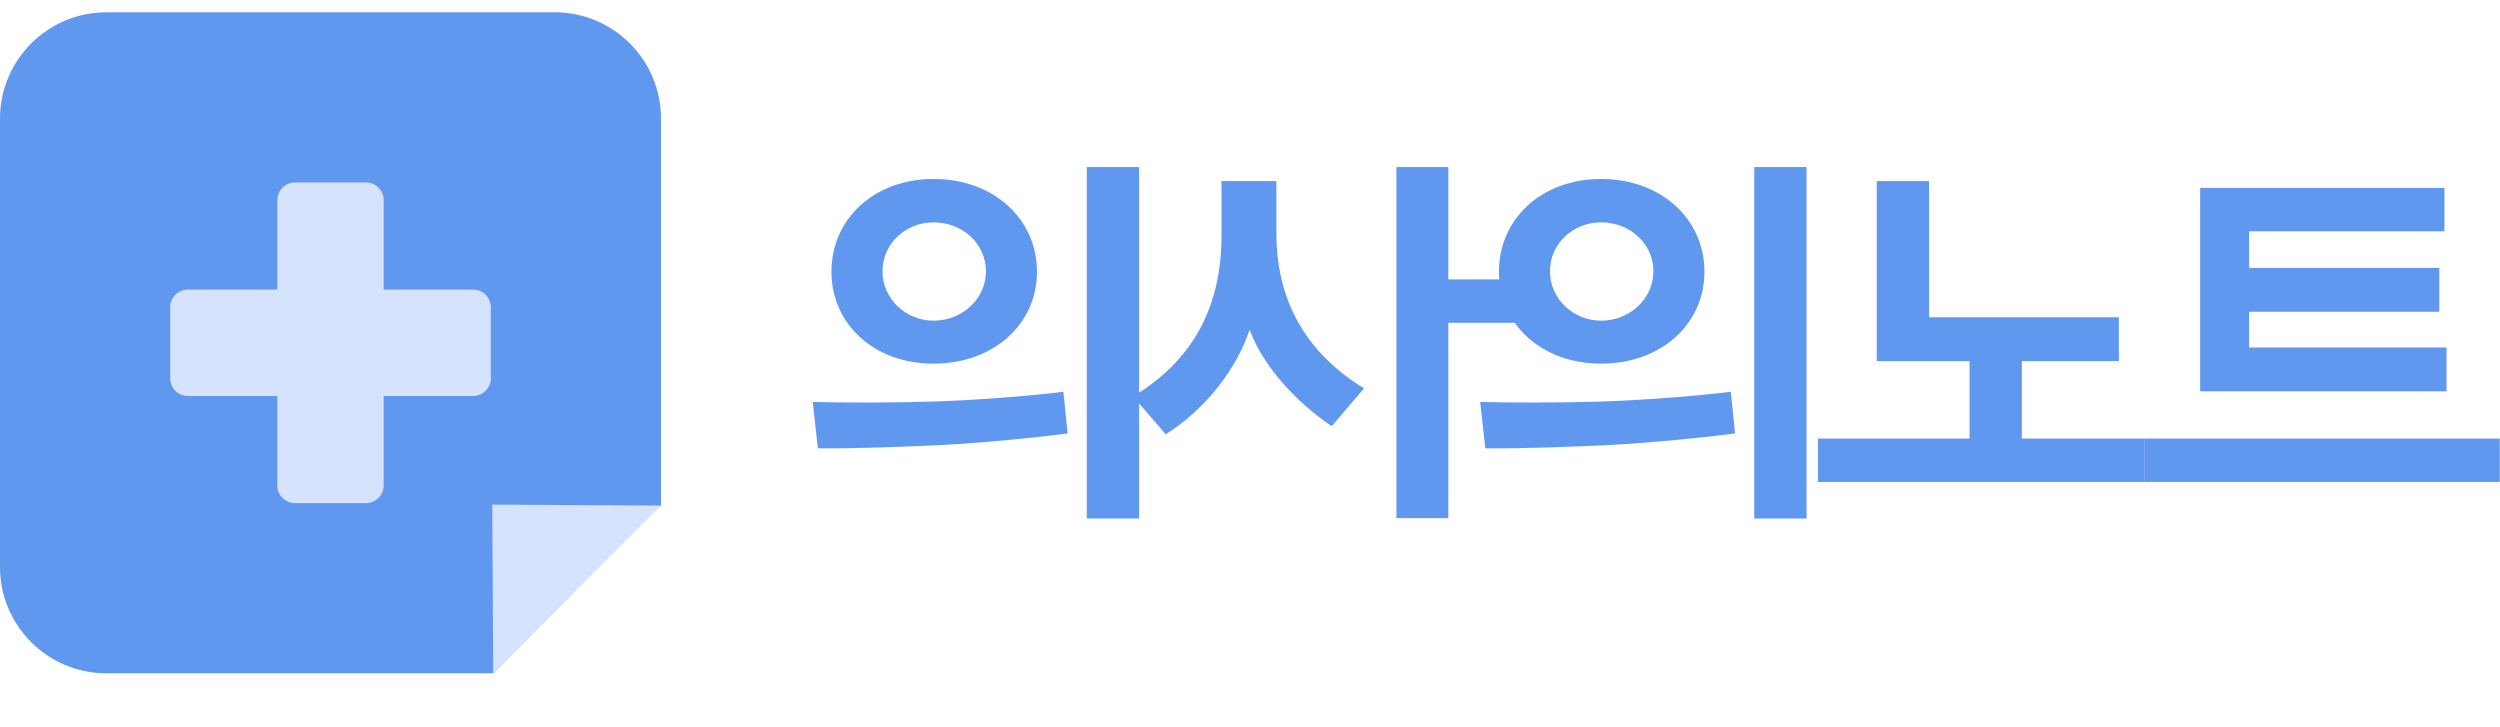
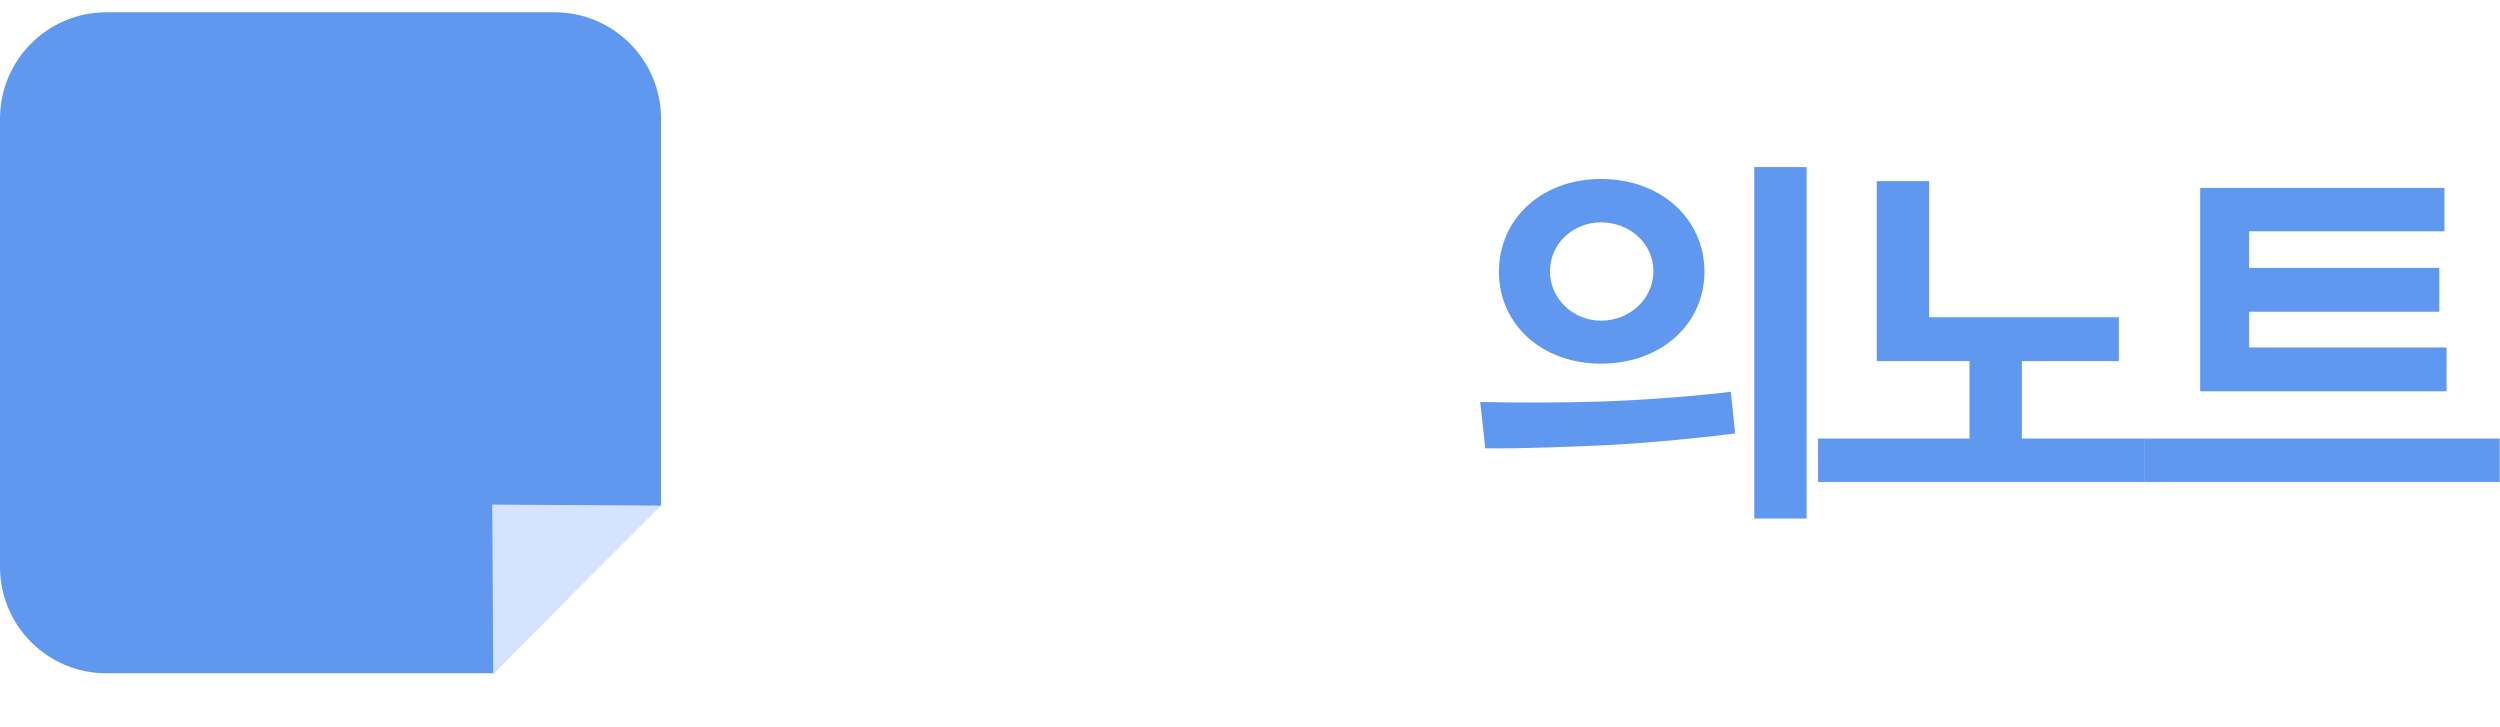
<svg xmlns="http://www.w3.org/2000/svg" width="141" height="41" viewBox="0 0 141 41" fill="none">
  <path d="M0 6.693C0 3.38 2.686 0.693 6 0.693H31.281C34.595 0.693 37.281 3.38 37.281 6.693V19.334V28.512L36.698 28.984L33.978 29.317C33.978 31.927 34.628 31.434 32.018 31.434H33.978L33.337 31.858L32.103 33.673L28.577 37.211L27.829 37.974H18.64H6C2.686 37.974 0 35.288 0 31.974V6.693Z" fill="#6098EF" />
-   <path fill-rule="evenodd" clip-rule="evenodd" d="M16.64 10.291C16.088 10.291 15.64 10.739 15.64 11.291V16.334L10.598 16.334C10.045 16.334 9.598 16.782 9.598 17.334L9.598 21.334C9.598 21.886 10.045 22.334 10.598 22.334H15.64V27.377C15.64 27.929 16.088 28.377 16.64 28.377H20.64C21.193 28.377 21.64 27.929 21.64 27.377V22.334H26.683C27.235 22.334 27.683 21.886 27.683 21.334V17.334C27.683 16.782 27.235 16.334 26.683 16.334L21.64 16.334V11.291C21.64 10.739 21.193 10.291 20.64 10.291H16.64Z" fill="#D6E3FF" />
  <path d="M27.763 28.46L27.818 37.979L37.282 28.515L27.763 28.46Z" fill="#D6E3FF" />
-   <path d="M59.974 22.094C58.51 22.286 55.15 22.574 52.654 22.646C50.566 22.718 47.494 22.718 45.838 22.67L46.126 25.286C48.238 25.31 51.214 25.19 53.206 25.094C55.462 24.974 58.606 24.662 60.214 24.446L59.974 22.094ZM46.894 15.326C46.894 18.278 49.294 20.51 52.654 20.51C56.038 20.51 58.486 18.278 58.486 15.326C58.486 12.35 56.038 10.094 52.654 10.094C49.294 10.094 46.894 12.35 46.894 15.326ZM49.774 15.302C49.774 13.718 51.094 12.542 52.654 12.542C54.262 12.542 55.606 13.718 55.606 15.302C55.606 16.862 54.262 18.086 52.654 18.086C51.094 18.086 49.774 16.862 49.774 15.302ZM61.294 29.246H64.246V9.422H61.294V29.246Z" fill="#6098EF" />
-   <path d="M85.71 18.206L85.213 15.758H81.685V9.422H78.757V29.222H81.685V18.206H85.71ZM76.933 21.902C73.933 20.078 71.989 17.246 71.989 13.166V10.214H68.893V13.286C68.893 17.414 67.189 20.39 63.901 22.358L65.749 24.494C68.077 23.03 69.805 20.678 70.477 18.59C71.245 20.678 73.117 22.694 75.109 24.038L76.933 21.902Z" fill="#6098EF" />
  <path d="M97.619 22.094C96.155 22.286 92.795 22.574 90.299 22.646C88.211 22.718 85.139 22.718 83.483 22.67L83.771 25.286C85.883 25.31 88.859 25.19 90.851 25.094C93.107 24.974 96.251 24.662 97.859 24.446L97.619 22.094ZM84.539 15.326C84.539 18.278 86.939 20.51 90.299 20.51C93.683 20.51 96.131 18.278 96.131 15.326C96.131 12.35 93.683 10.094 90.299 10.094C86.939 10.094 84.539 12.35 84.539 15.326ZM87.419 15.302C87.419 13.718 88.739 12.542 90.299 12.542C91.907 12.542 93.251 13.718 93.251 15.302C93.251 16.862 91.907 18.086 90.299 18.086C88.739 18.086 87.419 16.862 87.419 15.302ZM98.939 29.246H101.891V9.422H98.939V29.246Z" fill="#6098EF" />
  <path d="M120.97 27.182V24.734H114.033V20.366H119.505V17.894H108.801V10.214H105.849V20.366H111.081V24.734H102.537V27.182H120.97Z" fill="#6098EF" />
  <path d="M140.986 27.182V24.734L120.97 24.734V27.182H140.986ZM137.578 17.582V15.11H126.85V13.046H137.866V10.598H124.09V22.07H137.986V19.598H126.85V17.582H137.578Z" fill="#6098EF" />
</svg>